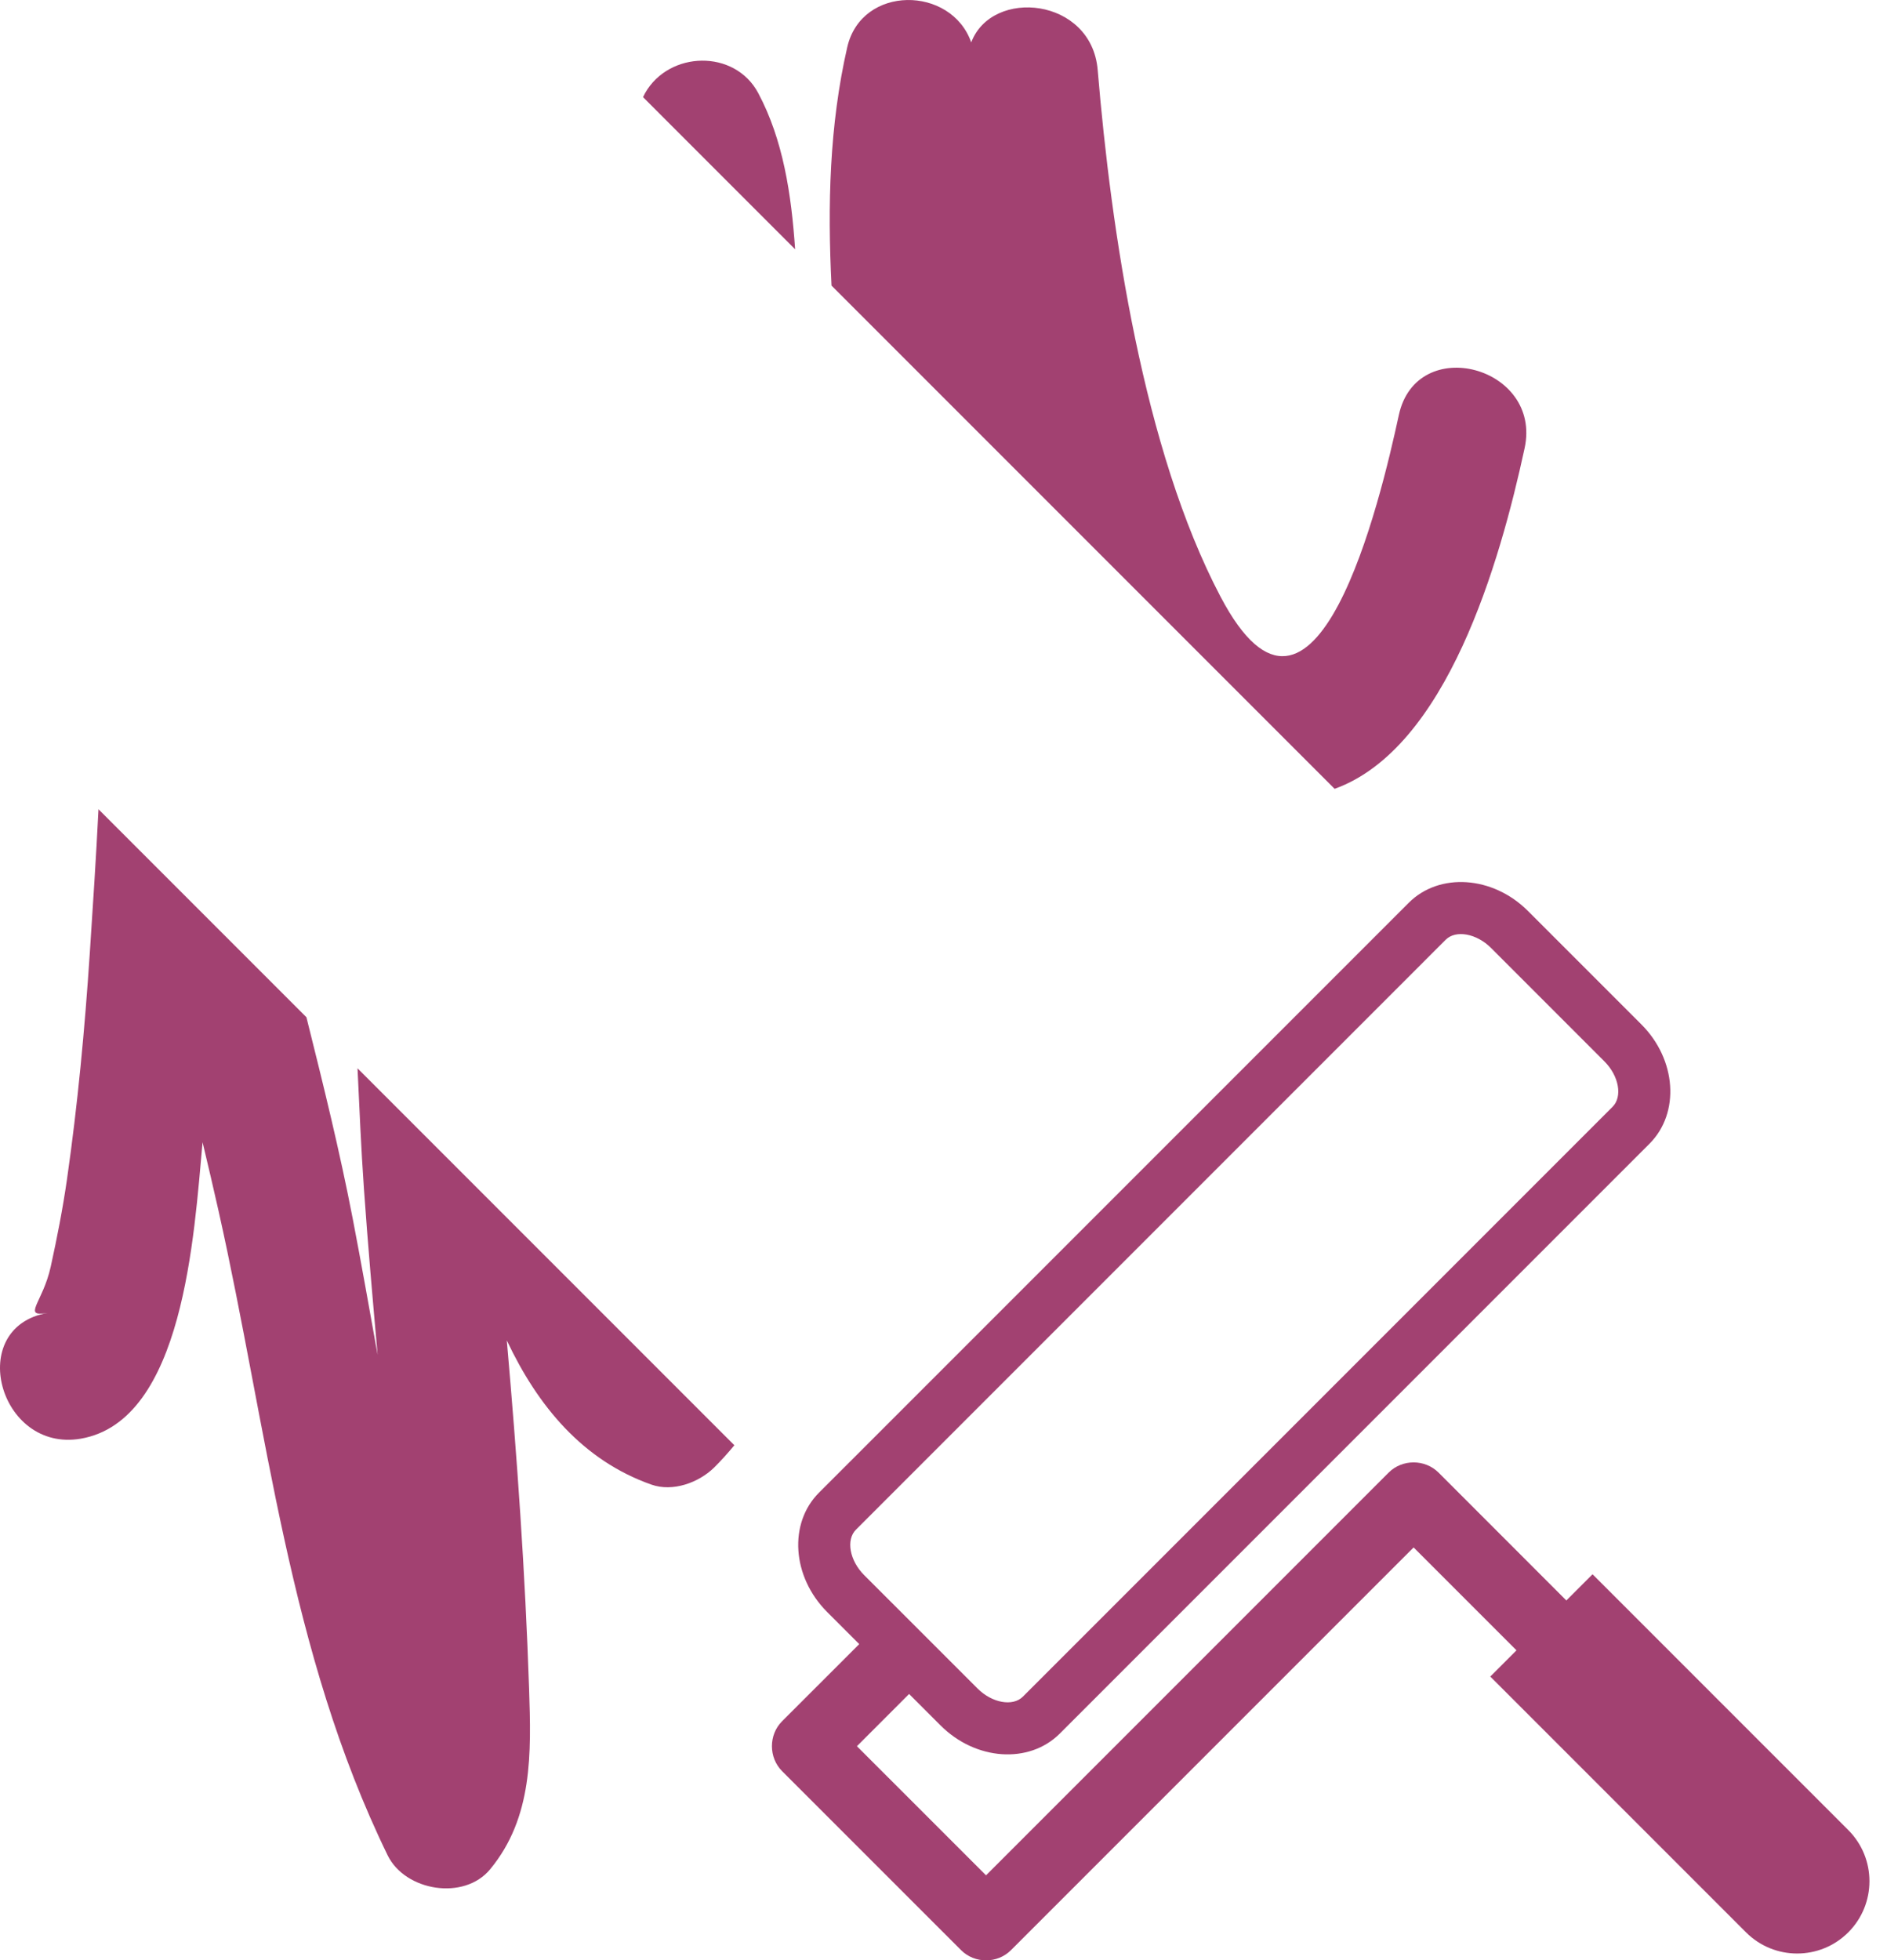
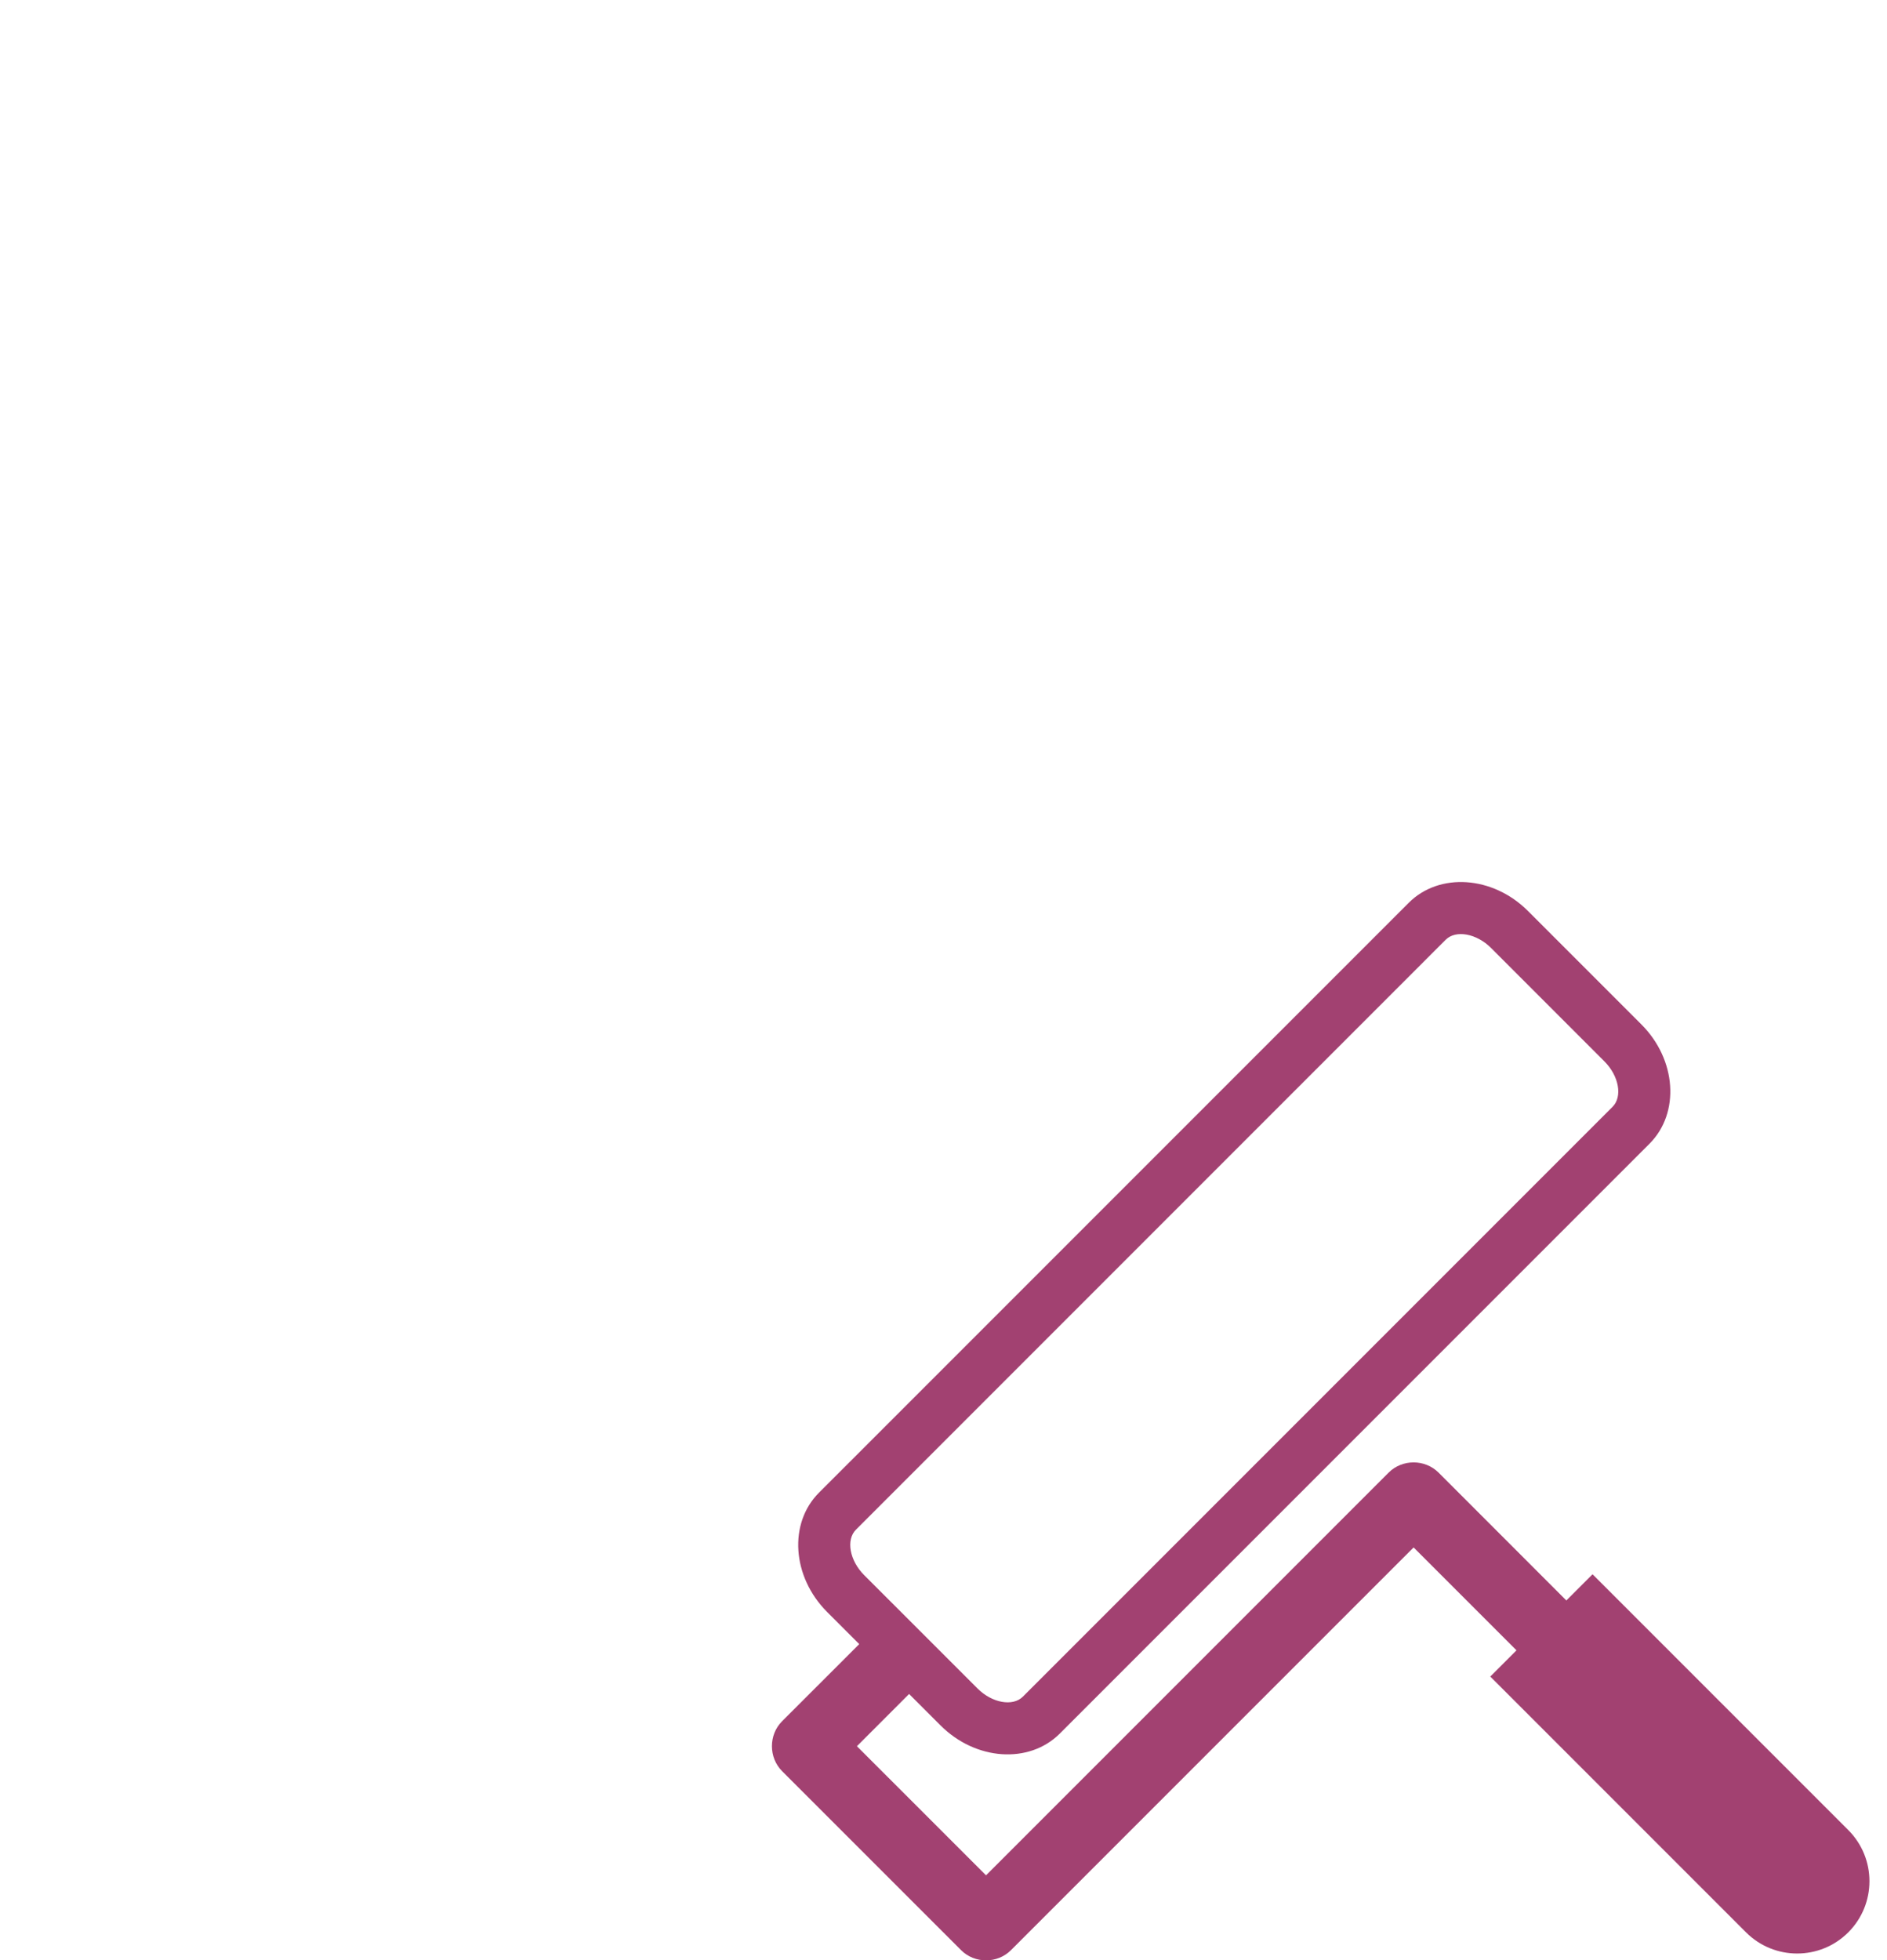
<svg xmlns="http://www.w3.org/2000/svg" width="52" height="54" viewBox="0 0 52 54" fill="none">
-   <path d="M20.894 2.563C20.245 1.348 18.439 1.4 17.777 2.564C17.756 2.601 17.741 2.64 17.721 2.677L21.911 6.868C21.808 5.351 21.581 3.851 20.894 2.563Z" fill="#A24171" />
-   <path d="M10.029 32.751C10.136 34.277 10.271 35.801 10.406 37.325C10.181 36.076 9.962 34.827 9.723 33.589C9.363 31.718 8.906 29.87 8.444 28.024L2.714 22.294C2.648 23.622 2.561 24.948 2.474 26.265C2.336 28.348 2.142 30.429 1.845 32.495C1.729 33.301 1.573 34.1 1.398 34.896C1.177 35.898 0.587 36.295 1.316 36.169C-0.966 36.562 -0.032 40.023 2.225 39.635C5.062 39.146 5.348 34.026 5.582 31.468C5.733 32.101 5.883 32.735 6.025 33.37C7.373 39.389 7.946 45.5 10.683 51.114C11.164 52.099 12.789 52.37 13.508 51.496C14.687 50.067 14.639 48.306 14.58 46.525C14.473 43.317 14.247 40.125 13.966 36.927C14.818 38.734 16.058 40.234 17.953 40.901C18.54 41.107 19.25 40.848 19.674 40.435C19.874 40.239 20.059 40.03 20.237 39.816L9.852 29.431C9.905 30.538 9.951 31.645 10.029 32.751Z" fill="#A24171" />
-   <path d="M38.547 11.437C38.052 13.728 36.244 21.406 33.632 16.434C31.508 12.396 30.619 6.365 30.249 1.927C30.081 -0.069 27.335 -0.343 26.764 1.168C26.215 -0.399 23.741 -0.423 23.347 1.303C22.855 3.456 22.803 5.657 22.914 7.868L36.778 21.732C39.87 20.617 41.333 15.497 42.014 12.346C42.5 10.096 39.037 9.171 38.547 11.437Z" fill="#A24171" />
  <path d="M38.82 24.872L22.568 41.123C21.725 41.967 21.825 43.441 22.793 44.409L23.678 45.294L21.552 47.419C21.178 47.794 21.179 48.42 21.553 48.795L26.485 53.726C26.86 54.101 27.485 54.1 27.859 53.726L38.955 42.631L41.79 45.466L41.068 46.188L48.114 53.234C48.892 54.013 50.155 54.013 50.933 53.235C51.711 52.456 51.711 51.195 50.932 50.416L43.886 43.37L43.164 44.092L39.642 40.569C39.267 40.195 38.641 40.195 38.267 40.569L27.172 51.664L23.614 48.107L25.052 46.668L25.919 47.535C26.887 48.503 28.36 48.603 29.204 47.76L45.456 31.508C46.3 30.663 46.2 29.19 45.231 28.222L42.105 25.096C41.138 24.129 39.663 24.028 38.82 24.872ZM44.214 29.242C44.614 29.641 44.716 30.213 44.438 30.491L28.187 46.742C27.91 47.02 27.337 46.917 26.938 46.517L23.811 43.391C23.412 42.991 23.309 42.419 23.587 42.142L39.838 25.89C40.116 25.612 40.688 25.715 41.088 26.115L44.214 29.242Z" fill="#A24171" />
</svg>